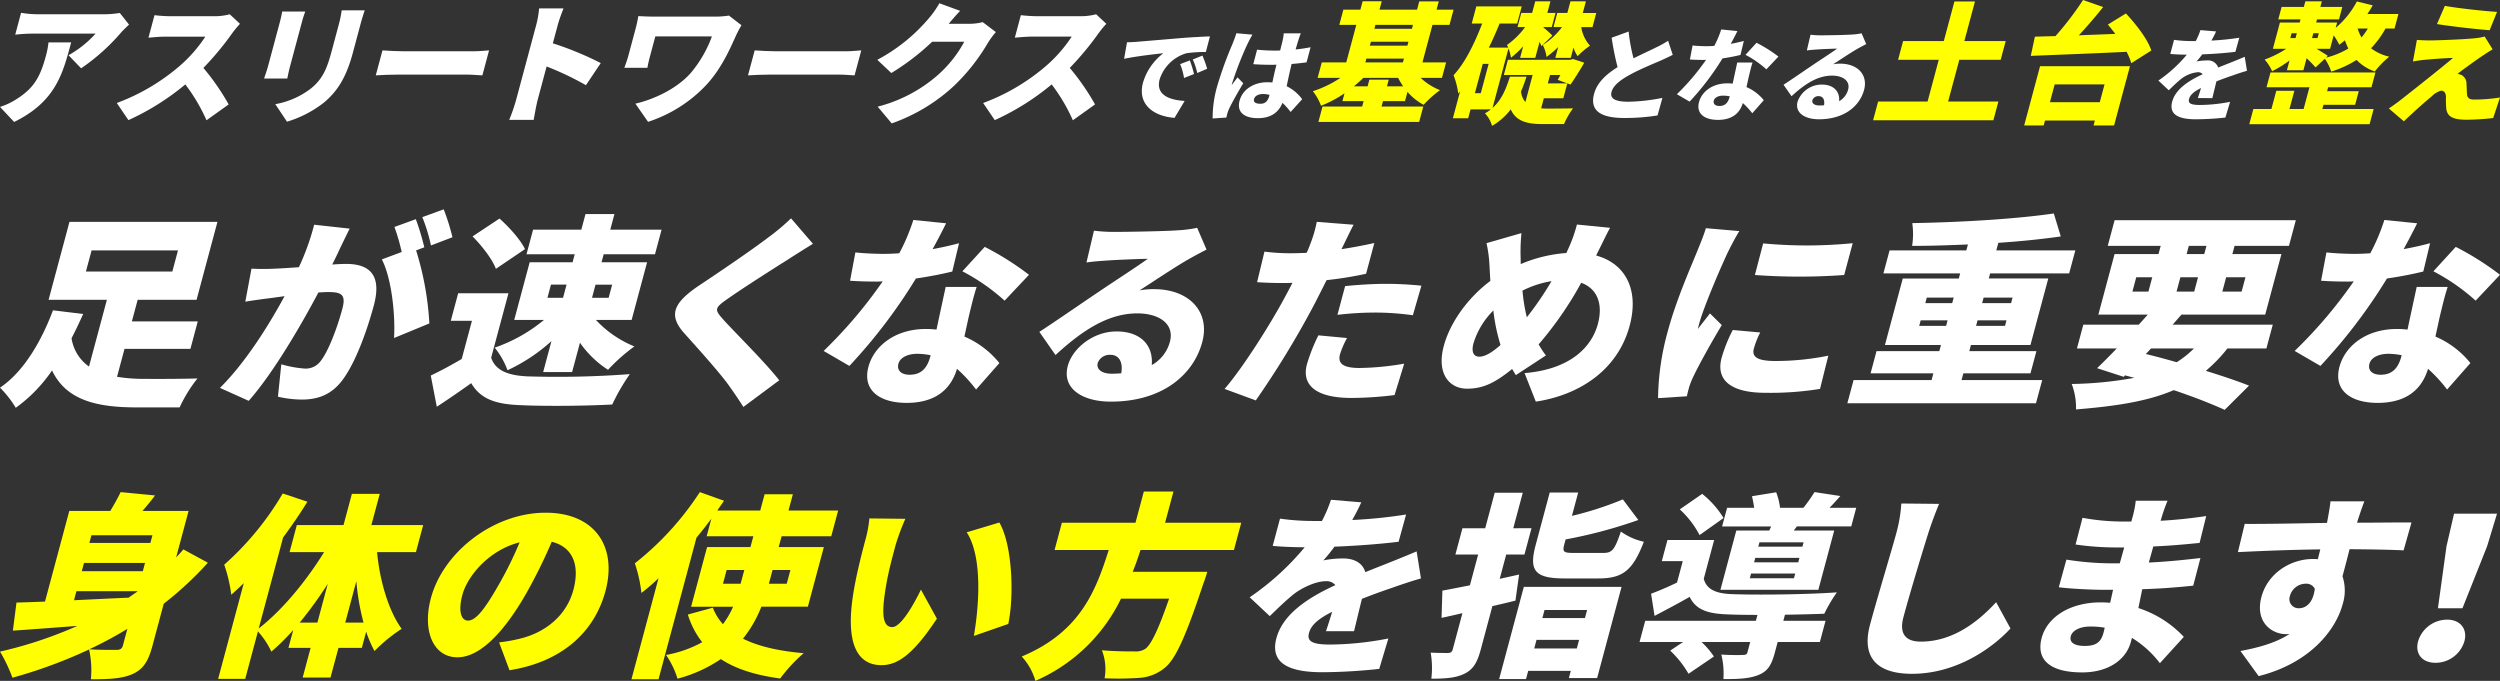
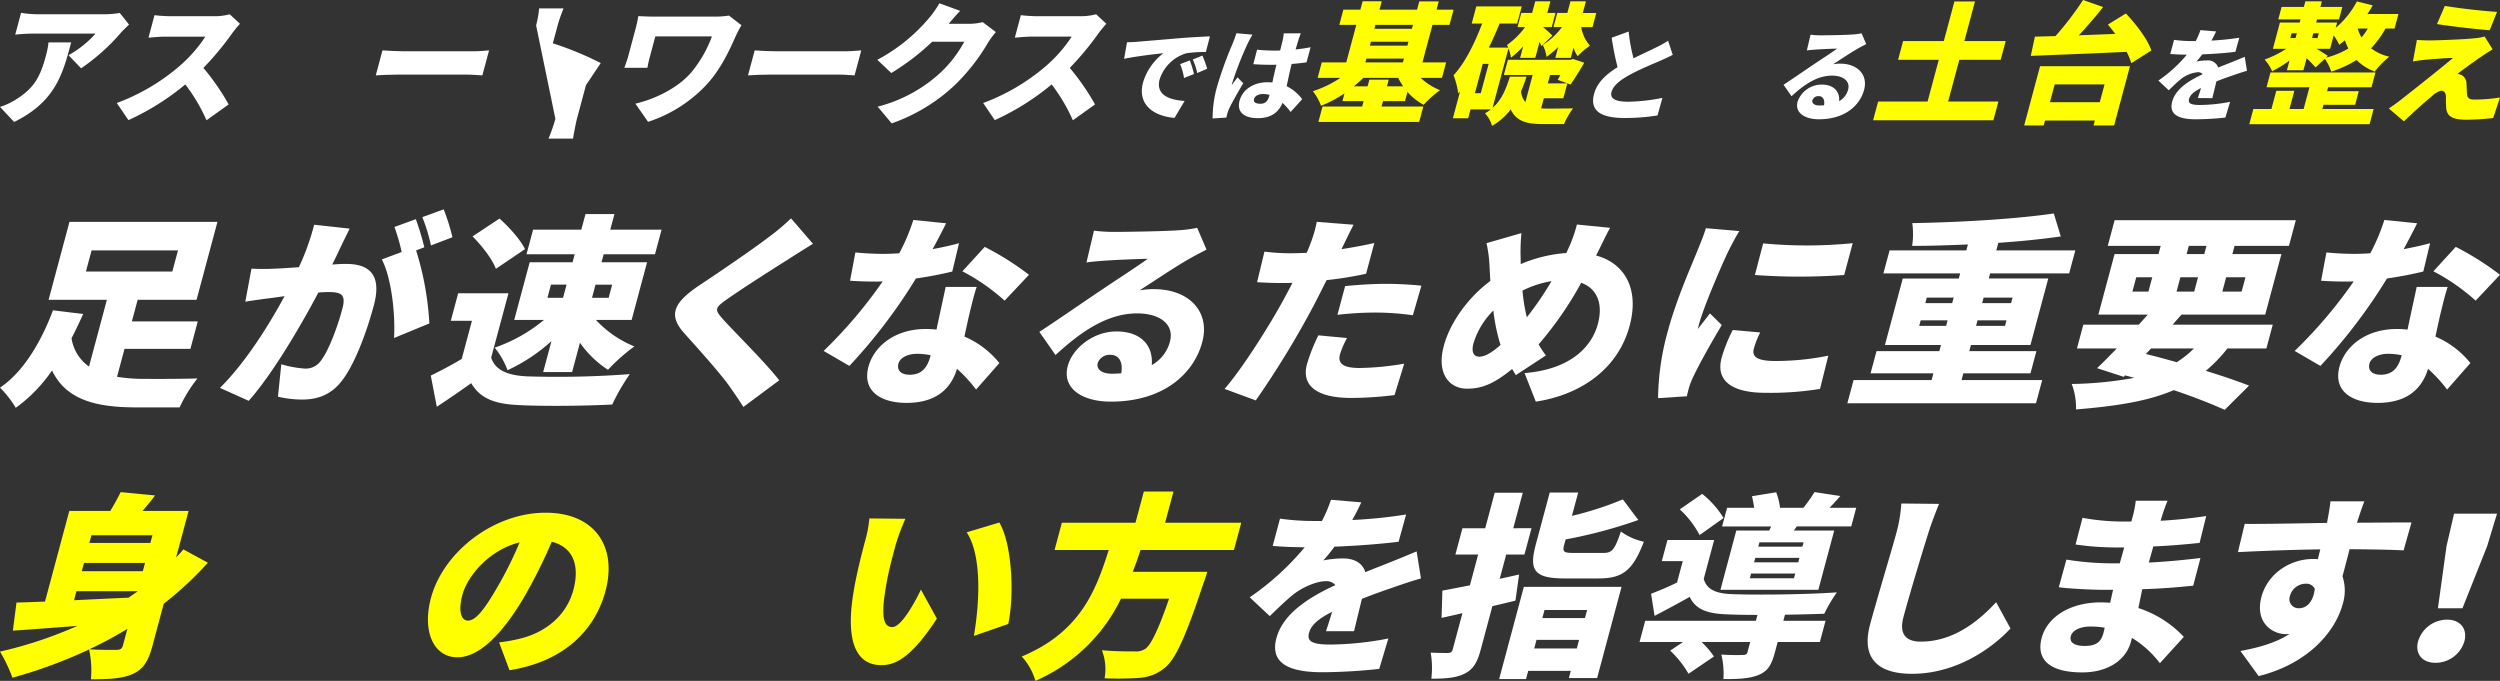
<svg xmlns="http://www.w3.org/2000/svg" width="642" height="174.841" viewBox="0 0 642 174.841">
  <rect x="0" y="0" width="642" height="174.841" fill="#333333" stroke="none" />
  <defs>
    <clipPath id="a">
      <rect width="642" height="174.841" fill="#fff" />
    </clipPath>
  </defs>
  <g clip-path="url(#a)">
    <path d="M18.275,12.233c-2.116,7.9-3.9,15.156-14.643,20.432L0,28.8a17.617,17.617,0,0,0,4.323-2.05c4.431-2.823,6.024-5.679,7.491-11.157a20.3,20.3,0,0,0,.636-3.361ZM33.138,7.661c-.533.5-1.555,1.48-2.029,2.017a52.169,52.169,0,0,1-10.279,9.208l-3.237-3.361a26.9,26.9,0,0,0,6.947-5.545H8.187a41.1,41.1,0,0,0-4.275.269l1.5-5.612a26.4,26.4,0,0,0,4.1.37H26.7a24.176,24.176,0,0,0,4.062-.336Z" transform="translate(0 -1.345)" fill="#fff" />
    <path d="M73.867,7.611a27.492,27.492,0,0,0-2.014,2.453,75.839,75.839,0,0,1-7.376,8.872,60.1,60.1,0,0,1,6.491,9.376l-5.69,4.067a45.515,45.515,0,0,0-5.443-9.208,64.406,64.406,0,0,1-14.607,9.174l-2.99-4.4A52.921,52.921,0,0,0,58.305,18.5a36.087,36.087,0,0,0,6.67-7.595H54.681c-1.49,0-3.364.2-4.309.269l1.549-5.781a36.9,36.9,0,0,0,4.165.269H67.141a15.312,15.312,0,0,0,4.108-.5Z" transform="translate(-12.246 -1.495)" fill="#fff" />
-     <path d="M106.079,4.04c-.291.84-.52,1.445-.844,2.655l-3.062,11.426c-.225.84-.538,2.252-.7,3.125H95.51c.213-.672.733-2.117,1.012-3.158L99.574,6.7c.171-.638.453-1.815.579-2.655Zm15.274-.3c-.337,1.008-.709,2.151-1.1,3.629l-1.963,7.327c-1.81,6.754-4.266,10.115-7.5,12.8a28.76,28.76,0,0,1-9.4,4.839l-3-4.5a20.978,20.978,0,0,0,9.242-4.1c2.857-2.385,3.959-4.772,5.2-9.409l1.864-6.957a28.562,28.562,0,0,0,.741-3.629Z" transform="translate(-27.691 -1.084)" fill="#fff" />
    <path d="M137.62,18.221c1.3.1,4.041.235,5.664.235H160.86c1.489,0,3.156-.168,4.134-.235l-1.721,6.418c-.851-.034-2.66-.2-4.017-.2H141.68c-1.887,0-4.4.1-5.78.2Z" transform="translate(-39.401 -5.283)" fill="#fff" />
-     <path d="M203.865,22.755a76.058,76.058,0,0,0-10.1-4.806l-2.314,8.637c-.243.907-.756,3.562-1,5.074h-6.29a44.722,44.722,0,0,0,1.757-5.074L191.066,7.4a24.575,24.575,0,0,0,.773-4.368H198.1c-.474,1.277-1.069,2.756-1.5,4.368L195.36,12a82.579,82.579,0,0,1,12.31,5.075Z" transform="translate(-53.395 -0.878)" fill="#fff" />
+     <path d="M203.865,22.755l-2.314,8.637c-.243.907-.756,3.562-1,5.074h-6.29a44.722,44.722,0,0,0,1.757-5.074L191.066,7.4a24.575,24.575,0,0,0,.773-4.368H198.1c-.474,1.277-1.069,2.756-1.5,4.368L195.36,12a82.579,82.579,0,0,1,12.31,5.075Z" transform="translate(-53.395 -0.878)" fill="#fff" />
    <path d="M255.872,8.119a29.627,29.627,0,0,0-1.406,2.654c-1.469,3.26-3.587,8.2-7.4,12.434a35.6,35.6,0,0,1-15.18,9.712l-3.25-4.671c4.473-1.008,10.523-3.7,14.179-7.831a31.12,31.12,0,0,0,5.476-9.443H233.757l-1.333,4.974c-.135.5-.513,1.916-.7,3.092H225.8c.405-1.143.748-2.05,1.027-3.092l1.891-7.057c.261-.975.51-2.151.672-3.126,1.108.067,2.711.134,4.3.134h15.16a22.3,22.3,0,0,0,3.812-.268Z" transform="translate(-65.467 -1.633)" fill="#fff" />
    <path d="M272.234,18.221c1.3.1,4.041.235,5.663.235h17.576c1.49,0,3.156-.168,4.134-.235l-1.721,6.418c-.851-.034-2.66-.2-4.017-.2H276.294c-1.887,0-4.4.1-5.78.2Z" transform="translate(-78.43 -5.283)" fill="#fff" />
    <path d="M347.726,8.576a21.4,21.4,0,0,0-2.029,2.756,50.8,50.8,0,0,1-8.68,11.022,45.808,45.808,0,0,1-16.032,9.678l-3.614-4.3a37.492,37.492,0,0,0,15.621-8.267,31,31,0,0,0,6.621-8.4h-8.242a61.3,61.3,0,0,1-10.494,8.032L317.285,15.7A44.892,44.892,0,0,0,330.4,5.182a24.815,24.815,0,0,0,2.825-4l5.337,1.949c-1.049,1.076-2.213,2.453-2.943,3.327h5.329a13.653,13.653,0,0,0,3.393-.437Z" transform="translate(-91.99 -0.343)" fill="#fff" />
    <path d="M387.192,7.611a27.378,27.378,0,0,0-2.014,2.453,75.912,75.912,0,0,1-7.375,8.872,60.1,60.1,0,0,1,6.491,9.376L378.6,32.379a45.447,45.447,0,0,0-5.443-9.208,64.4,64.4,0,0,1-14.606,9.174l-2.99-4.4A52.921,52.921,0,0,0,371.63,18.5,36.087,36.087,0,0,0,378.3,10.9H368.006c-1.49,0-3.364.2-4.309.269l1.549-5.781a36.9,36.9,0,0,0,4.165.269h11.056a15.311,15.311,0,0,0,4.108-.5Z" transform="translate(-103.088 -1.495)" fill="#fff" />
    <path d="M409.931,14.536c2.443-.209,6.376-.521,11.134-.938,2.6-.209,5.642-.365,7.511-.443l-1.049,4.013a32.98,32.98,0,0,0-4.961.314,10.233,10.233,0,0,0-6.9,6.7c-1.019,3.8,2.1,5.291,6.418,5.551l-2.6,4.351c-5.553-.442-9.567-3.57-8.093-9.069a14.74,14.74,0,0,1,5.226-7.53c-2.244.234-6.85.755-10.087,1.433l.753-4.248c1.034-.026,2.151-.078,2.654-.131m14.541,8.287-2.558,1.017a15.841,15.841,0,0,0-.994-3.57l2.485-.939a26.053,26.053,0,0,1,1.066,3.492m3.391-1.355-2.553,1.095a16.162,16.162,0,0,0-1.15-3.467l2.479-1.016a29.766,29.766,0,0,1,1.223,3.388" transform="translate(-117.863 -3.814)" fill="#fff" />
    <path d="M448.782,12.382c-.385.574-1.171,2.164-1.4,2.632a89.132,89.132,0,0,0-3.792,9.746,5.275,5.275,0,0,0-.135.6c.511-.757.951-1.251,1.488-2.007l1.468,1.511c-1.392,2.32-2.86,4.926-3.567,6.411a9.671,9.671,0,0,0-.481,1.224c-.077.288-.2.756-.288,1.174l-3.528.234a30.05,30.05,0,0,1,1.162-8.261,94.986,94.986,0,0,1,3.871-10.711c.312-.782.78-1.954,1.064-2.918Zm9.8,19.858a19.455,19.455,0,0,0-2.093-2.346c-.983,2.424-2.954,3.935-6.291,3.935-3.567,0-5.511-1.564-4.728-4.482.775-2.892,3.608-4.743,7.15-4.743.435,0,.866.026,1.27.053.285-1.355.635-2.945,1.042-4.561-.495.026-.983.026-1.444.026q-2.272,0-4.5-.156l.973-3.726a41.563,41.563,0,0,0,4.481.235c.488,0,.95,0,1.444-.026.3-1.2.554-2.164.654-2.632a12.741,12.741,0,0,0,.269-1.772h4.389c-.21.495-.436,1.146-.615,1.72-.158.495-.415,1.355-.726,2.423,1.318-.131,2.632-.339,3.85-.574l-1.04,3.883c-1.172.156-2.472.312-3.834.417-.577,2.345-.945,4.2-1.273,5.707a10.972,10.972,0,0,1,3.984,3.336Zm-5.423-4.378a5.717,5.717,0,0,0-1.657-.234c-1.181,0-2.1.469-2.32,1.277-.244.912.57,1.224,1.65,1.224,1.231,0,1.9-.677,2.278-2.084Z" transform="translate(-127.145 -3.484)" fill="#fff" />
    <path d="M492.811,26.113l-.369,1.378h10.721L502.1,31.457H476.223l1.062-3.966h10.184l.369-1.378h-5.445l.54-2.017a29.168,29.168,0,0,1-6.031,3.192,13.976,13.976,0,0,0-2.093-3.73,28.279,28.279,0,0,0,7.069-3.428h-5.847l1.062-3.966h6.284l2.585-9.645h-4.369l1.044-3.9h4.37l.576-2.152h4.907l-.576,2.152h9.646l.567-2.118h5.007l-.567,2.118h4.37l-1.044,3.9h-4.369l-2.585,9.645h6.083l-1.062,3.966h-5.477a15.629,15.629,0,0,0,4.968,3.158,28.234,28.234,0,0,0-4.2,3.764,14.234,14.234,0,0,1-4.15-3.327l-.639,2.387Zm-3.956-3.8.459-1.714h4.973l-.459,1.714H498a19.162,19.162,0,0,1-1.3-2.184H487.76c-.779.773-1.573,1.478-2.433,2.184Zm-.571-6.15h9.646l.262-.974h-9.646Zm1.153-4.3h9.646l.271-1.008h-9.646Zm1.432-5.343L490.6,7.529h9.646l.271-1.008Z" transform="translate(-137.661 -0.137)" fill="#ff0" />
    <path d="M548.1,27.961c.53.034,1.058.067,1.629.067,1.143,0,5.051-.033,6.572-.067a19.377,19.377,0,0,0-2.324,4.033h-5.612c-3.9,0-6.726-.739-8.067-3.764a16.155,16.155,0,0,1-4.8,4.234,7.753,7.753,0,0,0-1.823-3.226,10.841,10.841,0,0,0,1.513-1.008h-5.21l-.612,2.286h-3.932l1.837-6.856-.462.471a19.923,19.923,0,0,0-1.2-4.672c2.982-3.226,5.362-8.1,7.355-13.274h-2.689l1.179-4.4h11.663l-1.179,4.4h-4.5c-.861,2.084-1.756,4.167-2.766,6.183h4.974a4.009,4.009,0,0,0-.324-.672,20.364,20.364,0,0,0,4.662-4.6h-1.949L543,3.464h2.789l.8-2.992h3.9l-.8,2.992H551.8l-.972,3.629h-2.117l-.028.1a22.393,22.393,0,0,1,2.3,2.083l-2.8,2.689c-.121-.3-.291-.672-.476-1.11L546.6,14.99h-3.9l.792-2.957a24.573,24.573,0,0,1-3.136,2.923,11.571,11.571,0,0,0-.638-2.385l-4.1,15.29c2.425-2.152,3.493-5.007,4.471-8.032h4.269c-.453,1.31-.886,2.554-1.422,3.8a5,5,0,0,0,1.119,2.722l1.864-6.956h-7.394l1.045-3.9h16l.726-.2,2.874.941c-1.084,1.916-2.485,4.133-3.521,5.612l-3.305-1.21c.234-.37.442-.773.7-1.243h-2.655l-.577,2.15h5.008L553.8,25.374H548.79ZM534.623,16.535H533.11l-2.017,7.528h1.513ZM552.488,12.2a23.547,23.547,0,0,1-3,2.554,9.494,9.494,0,0,0-.962-3.058,18.635,18.635,0,0,0,4.931-4.6h-2.185l.972-3.629h2.589l.8-2.992H559.6l-.8,2.992h3.462l-.972,3.629h-2.891a9.273,9.273,0,0,0,2.25,4.772,19.992,19.992,0,0,0-3.173,2.689,7.444,7.444,0,0,1-1.053-2.219l-.712,2.656h-3.966Z" transform="translate(-152.338 -0.137)" fill="#ff0" />
    <path d="M596.6,17.388c-1.059.547-2.13,1.042-3.312,1.564-1.74.756-5.135,2.137-7.794,3.6-2.357,1.3-4.16,2.683-4.614,4.378s.972,2.5,4.283,2.5a48.51,48.51,0,0,0,8.789-.99l-1.26,4.508a52.363,52.363,0,0,1-8.542.651c-5.318,0-9.027-1.433-7.749-6.2.789-2.945,3.179-5.056,6.034-6.854a70.809,70.809,0,0,1-1.52-7.557l4.363-1.589a43.076,43.076,0,0,0,1.258,6.879c2.2-1.094,4.424-2.11,5.72-2.762a26.146,26.146,0,0,0,3.152-1.746Z" transform="translate(-167.041 -3.303)" fill="#fff" />
-     <path d="M622.785,17.2c-1.146.286-2.8.625-4.618.885a68.347,68.347,0,0,1-8.448,11.1l-3.271-1.9a58.6,58.6,0,0,0,7.5-8.834c-.293.026-.58.026-.841.026-1.095,0-2.13-.026-3.309-.105l.677-3.6c1.164.131,2.688.183,3.549.183.677,0,1.336-.026,2.028-.079a25.258,25.258,0,0,0,1.782-4.221l4.164.417c-.4.808-1,1.98-1.714,3.283,1.262-.234,2.427-.495,3.357-.756Zm3.1,1.954c-.378,1.12-.655,2.345-.97,3.622-.136.6-.356,1.616-.589,2.684a11.51,11.51,0,0,1,4.442,3.361l-2.96,3.362a18.294,18.294,0,0,0-2.423-2.632c-.742,2.475-2.593,4.325-6.4,4.325-3.415,0-5.649-1.589-4.846-4.586.692-2.58,3.319-4.8,7.307-4.8a11,11,0,0,1,1.334.079c.392-1.85.854-3.961,1.166-5.421Zm-5.845,8.678a8.649,8.649,0,0,0-1.7-.182c-1.277,0-2.2.521-2.4,1.251-.224.833.327,1.407,1.422,1.407,1.538,0,2.251-.912,2.635-2.345Zm9.392-6.932a25.711,25.711,0,0,0-5.362-3.726l2.838-3.1a36.3,36.3,0,0,1,5.62,3.544Z" transform="translate(-175.827 -3.091)" fill="#fff" />
    <path d="M666.253,14.816c-.79.418-1.547.808-2.316,1.251-1.726.99-4.489,2.84-6.19,3.935a9.263,9.263,0,0,1,1.84-.157c4.432,0,7.163,2.841,6.123,6.724-1.082,4.039-4.944,7.557-11.617,7.557-3.651,0-6.22-1.694-5.459-4.535a6.579,6.579,0,0,1,6.179-4.378c3.153,0,4.7,1.824,4.485,4.273a4.8,4.8,0,0,0,2.308-2.97c.594-2.215-1.3-3.6-4.145-3.6-3.78,0-7.1,2.267-10.385,5.29l-2.054-2.945c2.018-1.3,5.7-3.857,7.574-5.108,1.755-1.2,4.648-3.049,6.2-4.17-1.311.026-4,.13-5.407.235-.8.052-1.729.13-2.383.234l.952-4.04a20.617,20.617,0,0,0,2.59.156c1.383,0,6.565-.078,8.138-.209a15.41,15.41,0,0,0,2.378-.312ZM655.421,30.531c.253-1.434-.283-2.346-1.378-2.346a1.611,1.611,0,0,0-1.6,1.017c-.217.808.489,1.38,1.793,1.38.418,0,.816-.026,1.187-.051" transform="translate(-187.011 -3.495)" fill="#fff" />
    <path d="M709.59,26.228,708.3,31.034H677.414l1.289-4.806h12.7l2.872-10.72H683.827l1.287-4.805h10.453L698.3.52h5.276L700.844,10.7h10.621l-1.288,4.805H699.555l-2.872,10.72Z" transform="translate(-196.402 -0.151)" fill="#ff0" />
    <path d="M736.128,17h23.089l-4.08,15.222h-5.277l.343-1.277H737.4l-.343,1.277h-5.007ZM758.174,3.461c2.541,2.688,5.572,6.553,6.526,9.51l-5.142,3.26a16.164,16.164,0,0,0-1.2-2.923c-8.889.437-18.222.773-24.612,1.042l1.054-4.94c1.588-.033,3.388-.1,5.279-.135A79.081,79.081,0,0,0,747.17,0l5.161,1.814c-1.977,2.487-4.166,5.007-6.248,7.259,3.062-.134,6.215-.235,9.376-.369-.649-.84-1.274-1.647-1.916-2.387Zm-18.29,18.214-1.226,4.571h12.807l1.224-4.571Z" transform="translate(-212.242)" fill="#ff0" />
    <path d="M790.713,28.34c.227-.651.537-1.615.822-2.58-1.868.938-2.795,1.772-3.074,2.814-.293,1.095.4,1.538,2.821,1.538a41.878,41.878,0,0,0,7.724-.808l-1.213,4.04a73.08,73.08,0,0,1-7.574.443c-4.25,0-7.006-1.095-6.085-4.535.9-3.361,4.557-5.524,7.829-7.035A1.5,1.5,0,0,0,790.7,21.7a8.215,8.215,0,0,0-4.268,1.719c-1,.809-1.979,1.746-3.18,2.919l-2.667-2.5a35.282,35.282,0,0,0,7.307-6.645c-1.069,0-2.931-.052-4.252-.183l.97-3.621a31.844,31.844,0,0,0,4.556.312h1.018a18.579,18.579,0,0,0,1.2-2.815l4.027.339c-.258.572-.656,1.38-1.2,2.345a64.226,64.226,0,0,0,7.156-.73l-1,3.623c-2.508.312-5.725.547-8.517.652a21.411,21.411,0,0,1-1.479,1.824,13.44,13.44,0,0,1,2.624-.261,2.762,2.762,0,0,1,2.952,1.824c1.176-.495,2.1-.834,3.126-1.251,1.253-.495,2.455-.989,3.69-1.511l.574,3.6c-.982.261-2.759.86-3.854,1.251-1.089.364-2.473.86-3.988,1.458-.352,1.408-.768,3.154-1.049,4.3Z" transform="translate(-226.314 -3.154)" fill="#fff" />
    <path d="M832.221,28.129H845.4l-1.044,3.9H813.465l1.044-3.9h4.637l1.252-4.672h4.638l-1.251,4.672h3.63l1.495-5.578H817.887l1.018-3.8h26.955l-1.018,3.8H833.717l-.271,1.008h8.133l-.936,3.495H832.51ZM848.447,7.463a24.445,24.445,0,0,1-3.712,5.074,12.082,12.082,0,0,0,4.667,2.151,24.958,24.958,0,0,0-3.707,3.8,11.9,11.9,0,0,1-4.687-2.957,26.792,26.792,0,0,1-6.515,2.992,11.787,11.787,0,0,0-1.638-3.293l-2.376,2.218a32.475,32.475,0,0,0-2.293-2.352l-.829,3.092h-4.235l.675-2.521a28.05,28.05,0,0,1-4.469,2.756,11.147,11.147,0,0,0-1.921-2.991,27.391,27.391,0,0,0,5.545-2.756h-3.428l1.809-6.755h5.076l.216-.806h-5.714l.856-3.193h5.714l.387-1.445H832.1l-.386,1.445h5.646l-.856,3.193h-5.647l-.215.806h5.377l-.37,1.378A22.961,22.961,0,0,0,841.1.505l4.066,1.009c-.433.739-.868,1.478-1.368,2.218h7.966l-1,3.731ZM823.995,9.915h1.344l.334-1.243h-1.345Zm5.913-1.243-.334,1.243h1.411l.334-1.243Zm3.223,6.284A21.172,21.172,0,0,0,838.9,12.6a18.555,18.555,0,0,1-.878-2.117,18.129,18.129,0,0,1-1.449,1.143,18.681,18.681,0,0,0-1.435-2.42l-.927,3.462h-3.462c1.1.672,2.427,1.478,2.875,1.815Zm8.158-7.493a10.14,10.14,0,0,0,1,2.285,16.448,16.448,0,0,0,1.62-2.285Z" transform="translate(-235.848 -0.137)" fill="#ff0" />
    <path d="M887.742,15.1c-2.016,1.378-5.481,3.9-6.18,4.5a3.03,3.03,0,0,1,1.178.369,2.464,2.464,0,0,1,1.128,2.184c.077.841.067,1.882.138,2.622.026.907.6,1.411,1.672,1.411a41.059,41.059,0,0,0,6.8-.538l-1.75,5.277a62.02,62.02,0,0,1-6.8.437c-3.395,0-4.987-.706-5.251-2.857a29.386,29.386,0,0,1-.08-3.092c-.055-1.176-.67-1.512-1.242-1.512a5.375,5.375,0,0,0-2.361,1.412c-1.424,1.177-3.831,3.26-7.207,6.452l-3.857-3.293c.859-.572,2.017-1.378,3.295-2.387,2.472-1.949,9.451-7.427,13.188-10.585-2.16.033-5.29.3-7.184.47-1.2.1-2.367.3-3.109.437l1.016-5.546c.754.067,2.081.135,3.358.135,1.412,0,8.9-.236,11.925-.6a13.688,13.688,0,0,0,2.125-.4l2.042,3.293c-1.2.705-1.98,1.243-2.84,1.815m3.97-11.426-1.9,4.7c-3.524-.268-9.755-.974-13.525-1.579l2.025-4.672c3.626.639,9.866,1.312,13.4,1.547" transform="translate(-250.478 -0.617)" fill="#ff0" />
    <path d="M30.054,120.024a42.569,42.569,0,0,0,7.5.526c2.622.053,9.8,0,13.153-.1a35.923,35.923,0,0,0-4.574,7.431H35.119c-10.332,0-18.112-1.845-21.757-9.487a38.487,38.487,0,0,1-9.317,9.593A26.025,26.025,0,0,0,0,122.817c6.5-4.374,10.969-12.807,13.6-19.869l7.758.949c-.92,2.055-1.892,4.111-2.983,6.219a10.818,10.818,0,0,0,4.481,7.273l4.589-17.13H12.475l5.366-20.026h38l-5.367,20.026H35.35l-1.483,5.534h16.92L48.9,112.856H31.975ZM22.066,92.987h22.19l1.455-5.428H23.52Z" transform="translate(0 -23.262)" fill="#fff" />
    <path d="M112.859,80.659c-.792,1.581-1.737,3.531-2.448,5.007-.645,1.424-1.343,2.846-2.027,4.216,1.4-.106,2.626-.158,3.575-.158,6.008,0,9.2,2.846,7.109,10.645-1.638,6.114-4.569,14.493-8.024,19.131-2.795,3.742-6.205,5.059-10.475,5.059a28.258,28.258,0,0,1-6.128-.738L95.3,115.5a28.97,28.97,0,0,0,6.082,1.106,4.774,4.774,0,0,0,4.068-2c2.01-2.583,4.238-8.538,5.538-13.387,1.017-3.795-.437-4.268-3.707-4.268-.579,0-1.49.052-2.453.105-4.283,8.116-11.545,20.659-17.893,27.827l-7.386-3.32C86.3,114.863,92.287,105.113,96.143,98c-1.427.211-2.63.369-3.4.474-1.743.211-4.861.633-6.685.949l1.588-8.485a57.9,57.9,0,0,0,6.061,0c1.543-.053,3.746-.21,6.108-.369a62.109,62.109,0,0,0,3.925-10.91Zm17.057,5.586a76.515,76.515,0,0,1,3.406,18.763l-9.066,3.742c.357-6.06-.636-15.337-3.131-20.187l5.094-1.9a50.954,50.954,0,0,0-1.862-6.43l5.492-2a64.216,64.216,0,0,1,2.176,7.22Zm3.817-1.265a43.819,43.819,0,0,0-2.215-7.273l5.492-2a55.962,55.962,0,0,1,2.243,7.167Z" transform="translate(-23.064 -21.949)" fill="#fff" />
    <path d="M171.3,114.3c1.075,3.266,4.307,4.585,9.416,4.8a249.641,249.641,0,0,0,26.194-.579,51.777,51.777,0,0,0-4.515,7.8c-6.793.369-17.311.475-23.814.158-6.2-.263-10.013-1.581-12.4-5.639-2.669,1.9-5.392,3.794-8.845,6.06l-1.543-8.01c2.485-1.211,5.306-2.688,7.944-4.269l2.627-9.8h-5.43l1.892-7.062h12.914Zm1.213-22.82c-.878-2.426-3.622-5.956-5.992-8.327l6.922-4.586c2.426,2.161,5.4,5.429,6.54,7.853Zm20.243-3.742H180.372l1.695-6.324h12.387l1.074-4.006h7.432l-1.073,4.006h13.177l-1.694,6.324H200.193l-.552,2.055h11.7l-3.969,14.81H198.2a27.713,27.713,0,0,0,9.88,6.8,46.537,46.537,0,0,0-6.775,6.008,25.8,25.8,0,0,1-7.2-6.957l-2.019,7.537h-7.432l2.133-7.958a44.627,44.627,0,0,1-11.283,7.484,20.542,20.542,0,0,0-3.3-5.8,40.459,40.459,0,0,0,12.66-7.114h-7.643l3.969-14.81h11.017Zm-7,11.173h4.006l.9-3.374h-4.007ZM198.1,95.542l-.9,3.374h4.27l.9-3.374Z" transform="translate(-45.169 -22.444)" fill="#fff" />
    <path d="M279.55,85.506c-2.332,1.424-4.49,2.794-6.211,3.9-3.931,2.476-11.809,7.483-15.84,10.329-3.176,2.214-3.2,2.688-1.261,4.9,2.622,3.005,10.768,10.963,14.659,15.917l-9.217,6.851c-1.177-1.9-2.436-3.69-3.657-5.428-2.095-3-7.858-9.433-11.514-13.491-4.094-4.585-2.93-7.748,3.818-12.281,5.068-3.372,13.244-8.906,17.68-12.28a56.1,56.1,0,0,0,5.913-4.953Z" transform="translate(-70.783 -22.896)" fill="#fff" />
    <path d="M330.909,92.792c-2.316.58-5.663,1.265-9.337,1.792a138.364,138.364,0,0,1-17.084,22.452l-6.613-3.847a118.669,118.669,0,0,0,15.172-17.867c-.594.053-1.174.053-1.7.053-2.214,0-4.307-.053-6.69-.212l1.368-7.272c2.355.263,5.436.369,7.177.369,1.37,0,2.7-.053,4.1-.158a51.175,51.175,0,0,0,3.605-8.539l8.417.844c-.806,1.635-2.02,4-3.466,6.64,2.553-.474,4.908-1,6.788-1.528Zm6.267,3.952c-.765,2.267-1.324,4.744-1.963,7.327-.272,1.211-.717,3.268-1.191,5.429a23.24,23.24,0,0,1,8.984,6.8l-5.986,6.8a37.21,37.21,0,0,0-4.9-5.322c-1.5,5.007-5.242,8.749-12.939,8.749-6.9,0-11.42-3.214-9.8-9.276,1.4-5.218,6.709-9.7,14.774-9.7a22.082,22.082,0,0,1,2.7.159c.792-3.742,1.725-8.012,2.357-10.963Zm-11.818,17.55a17.652,17.652,0,0,0-3.433-.369c-2.582,0-4.447,1.054-4.843,2.529-.452,1.687.661,2.847,2.875,2.847,3.109,0,4.554-1.845,5.33-4.744Zm18.989-14.019a52.014,52.014,0,0,0-10.841-7.537l5.739-6.271a73.566,73.566,0,0,1,11.363,7.167Z" transform="translate(-86.363 -23.068)" fill="#fff" />
    <path d="M418.814,87.971c-1.6.843-3.124,1.635-4.683,2.529-3.488,2-9.076,5.745-12.517,7.958a18.816,18.816,0,0,1,3.722-.317c8.961,0,14.485,5.745,12.381,13.6-2.189,8.168-10,15.284-23.493,15.284-7.38,0-12.576-3.425-11.036-9.17,1.228-4.586,6.588-8.855,12.492-8.855,6.378,0,9.5,3.689,9.07,8.642a9.711,9.711,0,0,0,4.667-6.007c1.2-4.479-2.637-7.273-8.382-7.273-7.643,0-14.353,4.585-21,10.7l-4.15-5.955c4.079-2.635,11.525-7.8,15.313-10.33,3.549-2.424,9.4-6.166,12.538-8.433-2.649.053-8.082.263-10.932.474-1.61.105-3.5.263-4.819.475l1.926-8.169a41.71,41.71,0,0,0,5.238.315c2.794,0,13.273-.158,16.454-.42a31.119,31.119,0,0,0,4.808-.633Zm-21.9,31.78c.513-2.9-.573-4.744-2.787-4.744a3.26,3.26,0,0,0-3.24,2.057c-.437,1.633.992,2.793,3.627,2.793.844,0,1.649-.053,2.4-.106" transform="translate(-108.98 -23.886)" fill="#fff" />
    <path d="M479.213,93.567A96.147,96.147,0,0,1,469.077,95.2c-1.121,2.214-2.269,4.532-3.349,6.588a235.511,235.511,0,0,1-14.838,24.3l-8.012-2.952c4.495-5.164,11.586-16.285,15.485-23.557.639-1.213,1.348-2.477,1.937-3.69-.91.053-1.806.053-2.649.053-2.688,0-4.664-.106-6.428-.212l1.894-7.853a51.865,51.865,0,0,0,6.633.422c1.37,0,2.808-.053,4.192-.107a22.816,22.816,0,0,0,.881-2.107,32.045,32.045,0,0,0,1.725-5.85L476,80.97c-.86,1.635-2.064,4.165-2.654,5.376l-.451.9c2.8-.422,5.631-.949,8.437-1.581Zm-4.894,16.5a23.413,23.413,0,0,0-1.8,4.163c-.579,2.161.425,3.531,5.01,3.531A71.485,71.485,0,0,0,489,116.65l-2.476,8.064a90.865,90.865,0,0,1-11.109.738c-9.119,0-12.815-3.32-11.39-8.643a45.073,45.073,0,0,1,2.94-7.431Zm-.487-13.334c3.09-.317,7.061-.581,10.487-.581a90.551,90.551,0,0,1,9.1.474l-2.191,7.59a71.29,71.29,0,0,0-8.883-.685,83.408,83.408,0,0,0-10.486.579Z" transform="translate(-128.404 -23.262)" fill="#fff" />
    <path d="M561.051,89.155c7.513,2.056,11.1,8.748,8.61,18.024-3.064,11.436-12.942,17.814-24.1,19.5l-2.886-7.325c12.076-1,17.309-6.958,18.82-12.6,1.4-5.218-.193-9.118-4.278-10.594a89.818,89.818,0,0,1-10.93,15.811,23.04,23.04,0,0,0,1.872,2.846l-7.733,5.059-.947-1.581c-4.653,3.8-7.733,5.06-11.582,5.06-4.532,0-7.877-3.847-5.97-10.963,1.61-6.008,6.166-12.385,11.961-16.707-.082-1.265-.151-2.583-.219-3.9a34.2,34.2,0,0,0-.765-5.8l8.966-2.583a51.606,51.606,0,0,0-.236,5.218c.023.9.045,1.792.055,2.741a36.362,36.362,0,0,1,11.726-2.846c.274-.632.535-1.211.8-1.792A36.58,36.58,0,0,0,556.12,81.2l8.524.843c-.885,1.528-2.256,4.481-3.02,5.955ZM536.5,112.133a47.441,47.441,0,0,1-1.843-8.853,20.163,20.163,0,0,0-5.107,8.432c-.55,2.054-.074,3.425,1.508,3.425,1.475,0,3.3-1.106,5.443-3m5.64-13.966a43.824,43.824,0,0,0,1.116,6.851,82.985,82.985,0,0,0,6.334-9.276,25.472,25.472,0,0,0-7.449,2.424" transform="translate(-151.165 -23.541)" fill="#fff" />
    <path d="M620.519,83.271c-.785,1.16-2.437,4.374-2.9,5.323-1.3,2.688-6.163,13.755-7.461,18.6a10.23,10.23,0,0,0-.272,1.211c1.081-1.476,1.995-2.529,3.075-4l3.044,3c-2.853,4.744-6.026,10.489-7.4,13.439a20.329,20.329,0,0,0-.98,2.477c-.155.579-.41,1.527-.583,2.372l-7.4.474a66.694,66.694,0,0,1,2.5-17.182c2.146-8.011,6.005-16.707,7.562-20.554.635-1.581,1.639-3.954,2.216-5.9Zm5.358,26.035a21.444,21.444,0,0,0-1.643,4.165c-.621,2.318,1.314,3.162,5.583,3.162a67.88,67.88,0,0,0,13.546-1.37l-2.13,8.536a79.568,79.568,0,0,1-14.026,1c-9.119,0-12.734-3.425-11.251-8.96a38.3,38.3,0,0,1,2.87-7.167Zm23.749-22.925-2.189,8.169a158.709,158.709,0,0,1-22.929,0l2.122-8.116a119.66,119.66,0,0,0,23-.053" transform="translate(-173.851 -23.929)" fill="#fff" />
    <path d="M718.142,119.985l-1.6,5.954h-48.44l1.6-5.954h20.03l.466-1.74h-16.13l1.526-5.693h16.129l.423-1.581h-14.39L682.333,93.9h14.39l.354-1.316H677.363l1.581-5.9h19.713l.41-1.527c-4.905.211-9.8.369-14.331.369a19.682,19.682,0,0,0,.039-5.85c12.443-.212,26.637-1.055,36.348-2.477l1.792,5.9c-4.821.684-10.353,1.265-16.04,1.633l-.523,1.95h20.294l-1.581,5.9H704.771l-.353,1.316H719.7l-4.575,17.076H699.842l-.422,1.581h17.237l-1.526,5.693H697.894l-.467,1.74Zm-24.681-13.915.381-1.422h-6.906l-.381,1.422Zm-5.338-5.85h6.905l.382-1.424H688.5Zm20.846,4.427h-7.432l-.381,1.422h7.432ZM703.1,98.8l-.382,1.424h7.432l.382-1.424Z" transform="translate(-193.704 -22.38)" fill="#fff" />
    <path d="M789.225,112.578a38.236,38.236,0,0,1-5.546,5.746c4.285,1.316,8.15,2.635,11.107,3.794l-6.252,6.219c-3.384-1.528-7.912-3.32-13.087-5.059-6.614,2.846-14.7,4.111-25.1,4.954a16.9,16.9,0,0,0-1.1-6.535,96.731,96.731,0,0,0,16.078-1.581l-2.36-.632-.362.369-6.839-2.213c1.488-1.424,3.219-3.163,5.045-5.061H750.588l1.639-6.112h14.232c.819-.9,1.573-1.74,2.325-2.583h-12.7l4.166-15.548h11.281l.565-2.107h-13.6l1.765-6.588H806.8l-1.765,6.588H791.067l-.565,2.107h12.6l-4.167,15.548H777.428l-2.273,2.583h25.723l-1.639,6.112Zm-24.394-14.6h4.111l.989-3.689h-4.112ZM768.287,114c2.624.632,5.326,1.37,7.922,2.107a25.207,25.207,0,0,0,4.424-3.531H769.615ZM780.7,97.979l.988-3.689h-4.533l-.988,3.689Zm-1.949-9.645h4.533l.565-2.107h-4.533Zm10.158,5.956-.988,3.689h4.955l.99-3.689Z" transform="translate(-217.23 -23.09)" fill="#fff" />
    <path d="M862.909,92.792c-2.316.58-5.663,1.265-9.335,1.792a138.373,138.373,0,0,1-17.085,22.452l-6.611-3.847a118.734,118.734,0,0,0,15.171-17.867c-.594.053-1.174.053-1.7.053-2.213,0-4.307-.053-6.69-.212l1.369-7.272c2.355.263,5.436.369,7.176.369,1.37,0,2.7-.053,4.1-.158a51.174,51.174,0,0,0,3.605-8.539l8.419.844c-.807,1.635-2.022,4-3.466,6.64,2.551-.474,4.907-1,6.787-1.528Zm6.267,3.952c-.765,2.267-1.322,4.744-1.963,7.327-.271,1.211-.717,3.268-1.191,5.429a23.25,23.25,0,0,1,8.984,6.8l-5.985,6.8a37.271,37.271,0,0,0-4.9-5.322c-1.5,5.007-5.242,8.749-12.939,8.749-6.9,0-11.42-3.214-9.8-9.276,1.4-5.218,6.709-9.7,14.774-9.7a22.082,22.082,0,0,1,2.7.159c.792-3.742,1.725-8.012,2.357-10.963Zm-11.818,17.55a17.653,17.653,0,0,0-3.433-.369c-2.583,0-4.447,1.054-4.842,2.529-.452,1.687.66,2.847,2.874,2.847,3.109,0,4.554-1.845,5.33-4.744Zm18.989-14.019a51.976,51.976,0,0,0-10.841-7.537l5.739-6.271a73.566,73.566,0,0,1,11.362,7.167Z" transform="translate(-240.606 -23.068)" fill="#fff" />
    <path d="M53.38,196.111a88.52,88.52,0,0,1-11.337,10.53l-2.889,10.782c-1.052,3.93-2.313,6-5.069,7.256-2.742,1.209-6.058,1.36-10.743,1.36a24.5,24.5,0,0,0-.469-7.658,124.19,124.19,0,0,1-19.68,7.255A39.383,39.383,0,0,0,0,218.934a107.311,107.311,0,0,0,19.859-6.6c-6.068.454-11.832.908-16.549,1.211l.922-7.206c2.131-.05,4.626-.151,7.324-.251l6.237-23.277H28.324c1-1.662,1.962-3.376,2.655-4.836l8.843.856c-1.021,1.36-2.142,2.721-3.234,3.98H48.428l-3.2,11.941c.629-.655,1.272-1.361,1.865-2.066Zm-34.374,9.624c4.488-.2,9.293-.454,14.032-.655.753-.554,1.493-1.058,2.233-1.563l.026-.1H19.628Zm18.237-9.572H21.571l-.566,2.115H36.676ZM32.707,213.09a100.163,100.163,0,0,1-9.769,5.24c2.566.2,6.006.152,7.014.152.956,0,1.391-.3,1.622-1.16Zm-9.231-24.032-.527,1.965H38.619l.528-1.965Z" transform="translate(0 -51.6)" fill="#ff0" />
-     <path d="M119.708,193.533c.686,7.407,2.93,15.014,6.311,19.7a39.679,39.679,0,0,0-6.967,5.693,27.928,27.928,0,0,1-2.14-4.987l-1.121,4.182h-6l-2.039,7.608H100.6l2.039-7.608H96.946l1.229-4.585a54.751,54.751,0,0,1-5.618,5.542,21.124,21.124,0,0,0-3.447-5.189L85.844,226.08H78.89l6.587-24.585c-1.089,1.057-2.166,2.066-3.214,2.972a37.155,37.155,0,0,0-1.814-7.709A75.194,75.194,0,0,0,95.477,178.47l6.335,2.117c-1.868,3.023-3.95,6.1-6.235,9.169l-6.264,23.376c5.979-4.635,12.159-12.091,16.79-19.6H97.235l1.863-6.952h11.992l2.147-8.011h7.154l-2.147,8.011h13.3l-1.863,6.952Zm-15.327,18.088,2.66-9.926a106.118,106.118,0,0,1-7.2,9.926Zm11.841,0a60.874,60.874,0,0,1-1.838-10.631l-2.848,10.631Z" transform="translate(-22.873 -51.744)" fill="#ff0" />
    <path d="M173.033,218.725a41.359,41.359,0,0,0,5.13-.906c6.768-1.561,12.188-6,13.943-12.545,1.728-6.449-.168-11.034-5.548-12.394a134.049,134.049,0,0,1-6.4,13c-5.646,9.976-11.926,16.677-17.821,16.677-6.148,0-9.09-6.7-6.808-15.215,3.173-11.84,16.1-21.917,29.454-21.917,12.7,0,18.411,8.767,15.374,20.1-2.808,10.479-11.071,18.188-24.652,20.354Zm5.272-25.695c-7.946,2.016-13.421,8.717-14.7,13.5-1.161,4.333-.257,6.6,1.456,6.6,2.016,0,4.337-3.023,7.654-8.817a93.724,93.724,0,0,0,5.594-11.286" transform="translate(-44.868 -53.76)" fill="#ff0" />
-     <path d="M261.727,207.4a31.234,31.234,0,0,1-4.72,8.211c3.908,1.965,9.176,3.174,15.578,3.729a41.237,41.237,0,0,0-6.024,6.5c-6.371-.856-11.431-2.468-15.241-4.987a36.353,36.353,0,0,1-11.125,5.038,21.861,21.861,0,0,0-2.952-6.1,30,30,0,0,0,9.293-3.275,21.864,21.864,0,0,1-3.69-7.1l6.418-1.763a13.48,13.48,0,0,0,2.6,4.231,22.414,22.414,0,0,0,2.612-4.483H243.687l4.1-15.317h11.136l.743-2.771H247.678l1.214-4.535c-1.2,1.664-2.49,3.275-3.828,4.887l-9.747,36.375h-6.954l6.952-25.947a53.547,53.547,0,0,1-4.388,3.779,35.876,35.876,0,0,0-1.69-7.608,75.764,75.764,0,0,0,16.691-18.289l6.209,2.216c-.582.857-1.151,1.664-1.733,2.519h11.035l1.12-4.182h7.256l-1.12,4.182h12.749l-1.768,6.6H266.926l-.743,2.771h11.59l-4.1,15.317Zm-9.859-5.9H256.4l.945-3.526h-4.535Zm12.735-3.526-.945,3.526h4.586l.945-3.526Z" transform="translate(-66.209 -51.6)" fill="#ff0" />
    <path d="M319.187,194.384c-.878,3.276-1.755,6.55-2.344,9.875-1.15,6.55-1.371,11.135,1.5,11.135,2.318,0,5.756-6.247,7.366-9.623l4.1,7.456c-5.84,8.816-9.85,11.941-14.234,11.941-5.9,0-9.434-5.038-7.186-18.692.765-4.735,2.24-10.428,3.09-13.6a30.774,30.774,0,0,0,.991-5.39l9.244.1a55.586,55.586,0,0,0-2.527,6.8m28.951,20.2-8.835,3.073c1.306-7.507,2.3-20.253-1.842-26.6l8.385-2.52c3.349,5.744,3.819,18.844,2.291,26.048" transform="translate(-89.213 -54.357)" fill="#ff0" />
    <path d="M400.017,192.775c-.6,1.864-1.25,3.729-2,5.593h19.148s-.618,2.115-1.025,3.073c-4.447,13.4-7.045,19.145-9.731,21.463a11.444,11.444,0,0,1-6.776,2.72,81.578,81.578,0,0,1-8.845.1,13.274,13.274,0,0,0-.69-7.2c3.345.3,6.873.3,8.435.3a4.4,4.4,0,0,0,2.695-.654c1.48-1.008,3.416-5.039,6.126-12.9H395.006a43.8,43.8,0,0,1-21.982,21.11,15.53,15.53,0,0,0-3.515-6.249c15.091-6.3,19.075-17.028,22.346-27.357H377.947l1.877-7h18.9l2.146-8.011h7.608l-2.146,8.011h19.551l-1.877,7Z" transform="translate(-107.132 -51.538)" fill="#ff0" />
    <path d="M471.541,214.5c.437-1.26,1.039-3.124,1.588-4.988-3.61,1.814-5.4,3.425-5.942,5.441-.567,2.116.766,2.972,5.452,2.972a80.825,80.825,0,0,0,14.93-1.561l-2.345,7.809a140.843,140.843,0,0,1-14.639.857c-8.213,0-13.542-2.117-11.76-8.767,1.741-6.5,8.808-10.681,15.134-13.6a2.9,2.9,0,0,0-2.45-1.008c-2.57,0-6.09,1.662-8.248,3.325-1.931,1.563-3.827,3.376-6.148,5.643l-5.154-4.836a68.168,68.168,0,0,0,14.124-12.847c-2.066,0-5.667-.1-8.219-.352l1.876-7a61.382,61.382,0,0,0,8.808.6h1.965a35.966,35.966,0,0,0,2.316-5.441l7.785.655c-.5,1.108-1.27,2.669-2.323,4.535a124.737,124.737,0,0,0,13.832-1.412l-1.928,7c-4.848.6-11.066,1.059-16.462,1.26a40.99,40.99,0,0,1-2.859,3.526,26.048,26.048,0,0,1,5.073-.5c2.923,0,5.019,1.209,5.707,3.526,2.272-.956,4.06-1.611,6.04-2.418,2.423-.957,4.746-1.914,7.132-2.921l1.11,6.952c-1.9.5-5.333,1.663-7.451,2.419-2.1.7-4.778,1.662-7.709,2.82-.678,2.722-1.482,6.1-2.025,8.313Z" transform="translate(-131.036 -52.402)" fill="#fff" />
    <path d="M539.179,205.877c-1.948.5-3.934.957-5.919,1.41l-2.97,11.084c-.9,3.376-1.931,5.139-4.143,6.248s-4.887,1.31-8.566,1.31a22.911,22.911,0,0,0-.17-6.7c1.738.1,3.8.1,4.458.1.719-.05,1.025-.251,1.214-.957l2.484-9.27-5.362,1.209.214-7c2.01-.352,4.461-.856,7.066-1.36l2.12-7.909h-5.845l1.809-6.751h5.846l2.443-9.119h7.206l-2.443,9.119H543.3l-1.809,6.751H536.81l-1.674,6.247,4.983-1.108Zm2.155-3.528h25.093l-6.277,23.427h-7.255l.5-1.864H542.46l-.567,2.117h-6.9Zm20.375-8.716c2.318,0,2.924-.756,4.545-5.491a15.867,15.867,0,0,0,5.9,2.619c-2.84,7.406-5.447,9.421-11.644,9.421h-8.717c-7.761,0-9.173-2.066-7.4-8.665l3.591-13.4h7.307l-1.606,6a84.743,84.743,0,0,0,13.076-4.232l3.974,5.291a122.829,122.829,0,0,1-18.669,4.987l-.351,1.31c-.526,1.965-.127,2.166,2.645,2.166Zm-6.775,24.536.594-2.218H544.593L544,218.17Zm-8.289-9.875-.553,2.066h10.934l.553-2.066Z" transform="translate(-150.013 -51.641)" fill="#fff" />
    <path d="M629.878,211.025h10.833l-1.458,5.44H628.419l-.755,2.822c-.837,3.124-1.836,4.786-4.41,5.744-2.46.907-5.245.957-8.773.957a20.418,20.418,0,0,0-.529-6.3c1.974.151,4.8.151,5.515.1.755,0,1.049-.152,1.2-.705l.7-2.621h-12.5a21.738,21.738,0,0,1,3.184,3.728l-6.528,4.434a25.682,25.682,0,0,0-4.706-5.945l3.315-2.218H592.946l1.459-5.44h28.42l.4-1.512c-3.074,0-5.882-.05-8.022-.151-4.935-.2-7.825-1.259-9.38-4.483-2.8,1.612-5.674,3.124-9.019,4.887l-.893-5.694c2.017-.754,4.4-1.763,6.665-2.871l1.471-5.492H598.66l1.458-5.441H612.11l-2.673,9.975c.731,2.722,3.119,3.779,7.16,3.93,6.231.253,19.523.1,27.029-.453a39.251,39.251,0,0,0-3.235,5.492c-2.7.1-6.353.2-10.1.251Zm-21.512-22.018a24.233,24.233,0,0,0-5.085-6.6l5.753-3.979a23.787,23.787,0,0,1,5.495,6.2Zm18.381-2.217h-12.6L615.432,182h6.953c-.134-1.008-.352-2.066-.562-2.973l6.214-1.008a17.533,17.533,0,0,1,1,3.981h6a41.948,41.948,0,0,0,2.843-4.03l6.634,1.007q-1.524,1.739-2.776,3.023h6.854l-1.282,4.786H633.348l-.788,1.057h10.381l-4.077,15.216H613.72l4.076-15.216h8.465Zm6.182,12.092H621.592l-.324,1.209h11.337Zm1.08-4.03H622.672l-.31,1.158H633.7Zm1.067-3.981H623.739l-.3,1.109h11.337Z" transform="translate(-171.913 -51.6)" fill="#fff" />
    <path d="M693.786,182.191c-.986,2.367-2.1,5.39-2.781,7.557-1.657,5.24-4.9,16.021-6.369,21.514-1.283,4.787,1.083,6.3,4.459,6.3,7.76,0,14.216-4.534,19.342-10.127l3.684,6.751c-4.406,4.787-13.649,11.639-25.289,11.639-8.718,0-13.107-3.93-10.772-12.646,1.688-6.3,5.718-19.649,6.731-23.428a37.422,37.422,0,0,0,1.3-7.657Z" transform="translate(-195.83 -52.793)" fill="#fff" />
    <path d="M768.607,222.811a26.3,26.3,0,0,0-7.178-6.5l-.27,1.008c-1.254,4.686-5.884,7.86-12.486,7.86-8.414,0-11.908-3.326-10.423-8.868,1.432-5.34,7.231-9.118,15.193-9.118.806,0,1.6.05,2.392.1l.74-3.326h-2.419c-2.671,0-8.448-.251-11.514-.655l1.953-7.1a75.09,75.09,0,0,0,11.485.958H758.3l1.143-4.081h-2.369a72.758,72.758,0,0,1-10.126-.756l1.785-6.852a58.045,58.045,0,0,0,10.074.957h2.468l.459-1.712a24.965,24.965,0,0,0,.67-3.628h8.162c-.435,1.059-.964,2.469-1.323,3.628l-.457,1.51c3.731-.2,7.253-.554,11.712-1.209l-1.7,6.9c-3.053.3-7.042.705-11.883.907l-1.156,4.131c5.207-.251,9.308-.705,13.258-1.158l-1.853,7.1c-4.5.454-8.264.756-13.092.907-.318,1.561-.662,3.224-.993,4.836a27.647,27.647,0,0,1,11.67,7.406Zm-14.185-9.118a21.347,21.347,0,0,0-3.648-.3c-2.77,0-4.665,1.058-5.044,2.468-.445,1.663.988,2.52,3.558,2.52s4.118-.706,4.806-3.276c.1-.352.216-.805.328-1.409" transform="translate(-213.944 -52.505)" fill="#fff" />
    <path d="M851.9,193.9c-2.932-.151-7.591-.251-13.876-.3-.585,2.368-1.26,4.887-1.813,6.954a11.741,11.741,0,0,1,.034,7.2c-1.714,6.4-8.168,15.064-21.568,18.438l-4.672-6.448c4.563-.856,9.07-2.066,12.613-4.383a5.634,5.634,0,0,1-.92.051c-3.678,0-8.031-3.124-6.3-9.573,1.621-6.046,7.443-9.724,13.237-9.724a9.628,9.628,0,0,1,1.245.051l.626-2.519c-7.535.1-14.973.4-21.151.7L811.1,187.1c5.781.05,14.653-.151,21.13-.253l.1-.554c.361-1.914.728-4.03.782-4.987h8.717c-.406.957-1.432,4.03-1.725,4.937l-.148.554c4.636,0,11.365-.1,13.971-.051Zm-26.858,14.863c1.613,0,3.586-1.159,4.057-4.988a2.414,2.414,0,0,0-2.37-1.309,4.218,4.218,0,0,0-4.039,3.224,2.34,2.34,0,0,0,2.352,3.073" transform="translate(-234.656 -52.567)" fill="#fff" />
    <path d="M874.437,218.527a7.825,7.825,0,0,1,7.43-5.541c3.426,0,5.3,2.418,4.462,5.541a7.731,7.731,0,0,1-7.432,5.542c-3.427,0-5.325-2.317-4.46-5.542m7.29-24.384,1.938-8.364H894.7l-2.544,8.364-6.332,15.92h-6.3Z" transform="translate(-253.465 -53.863)" fill="#fff" />
  </g>
</svg>